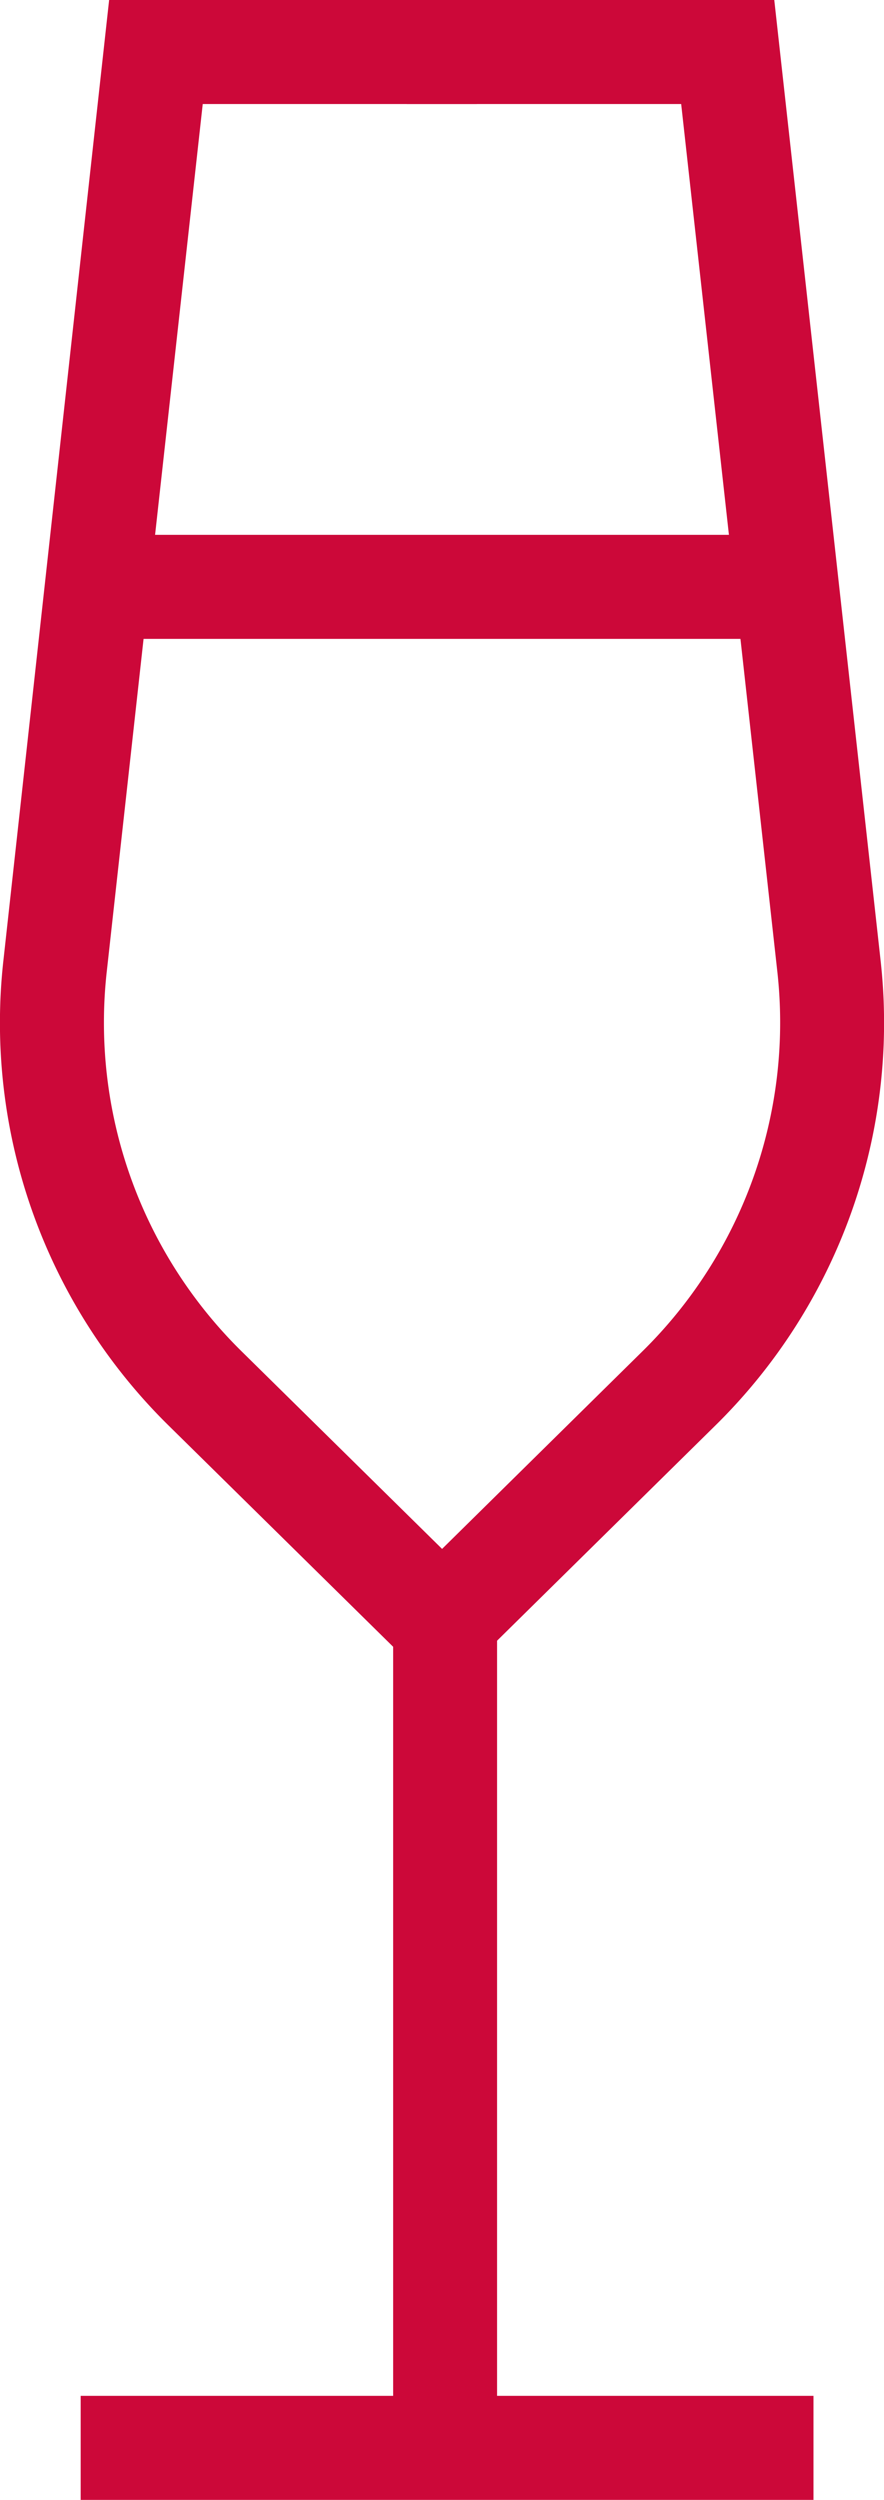
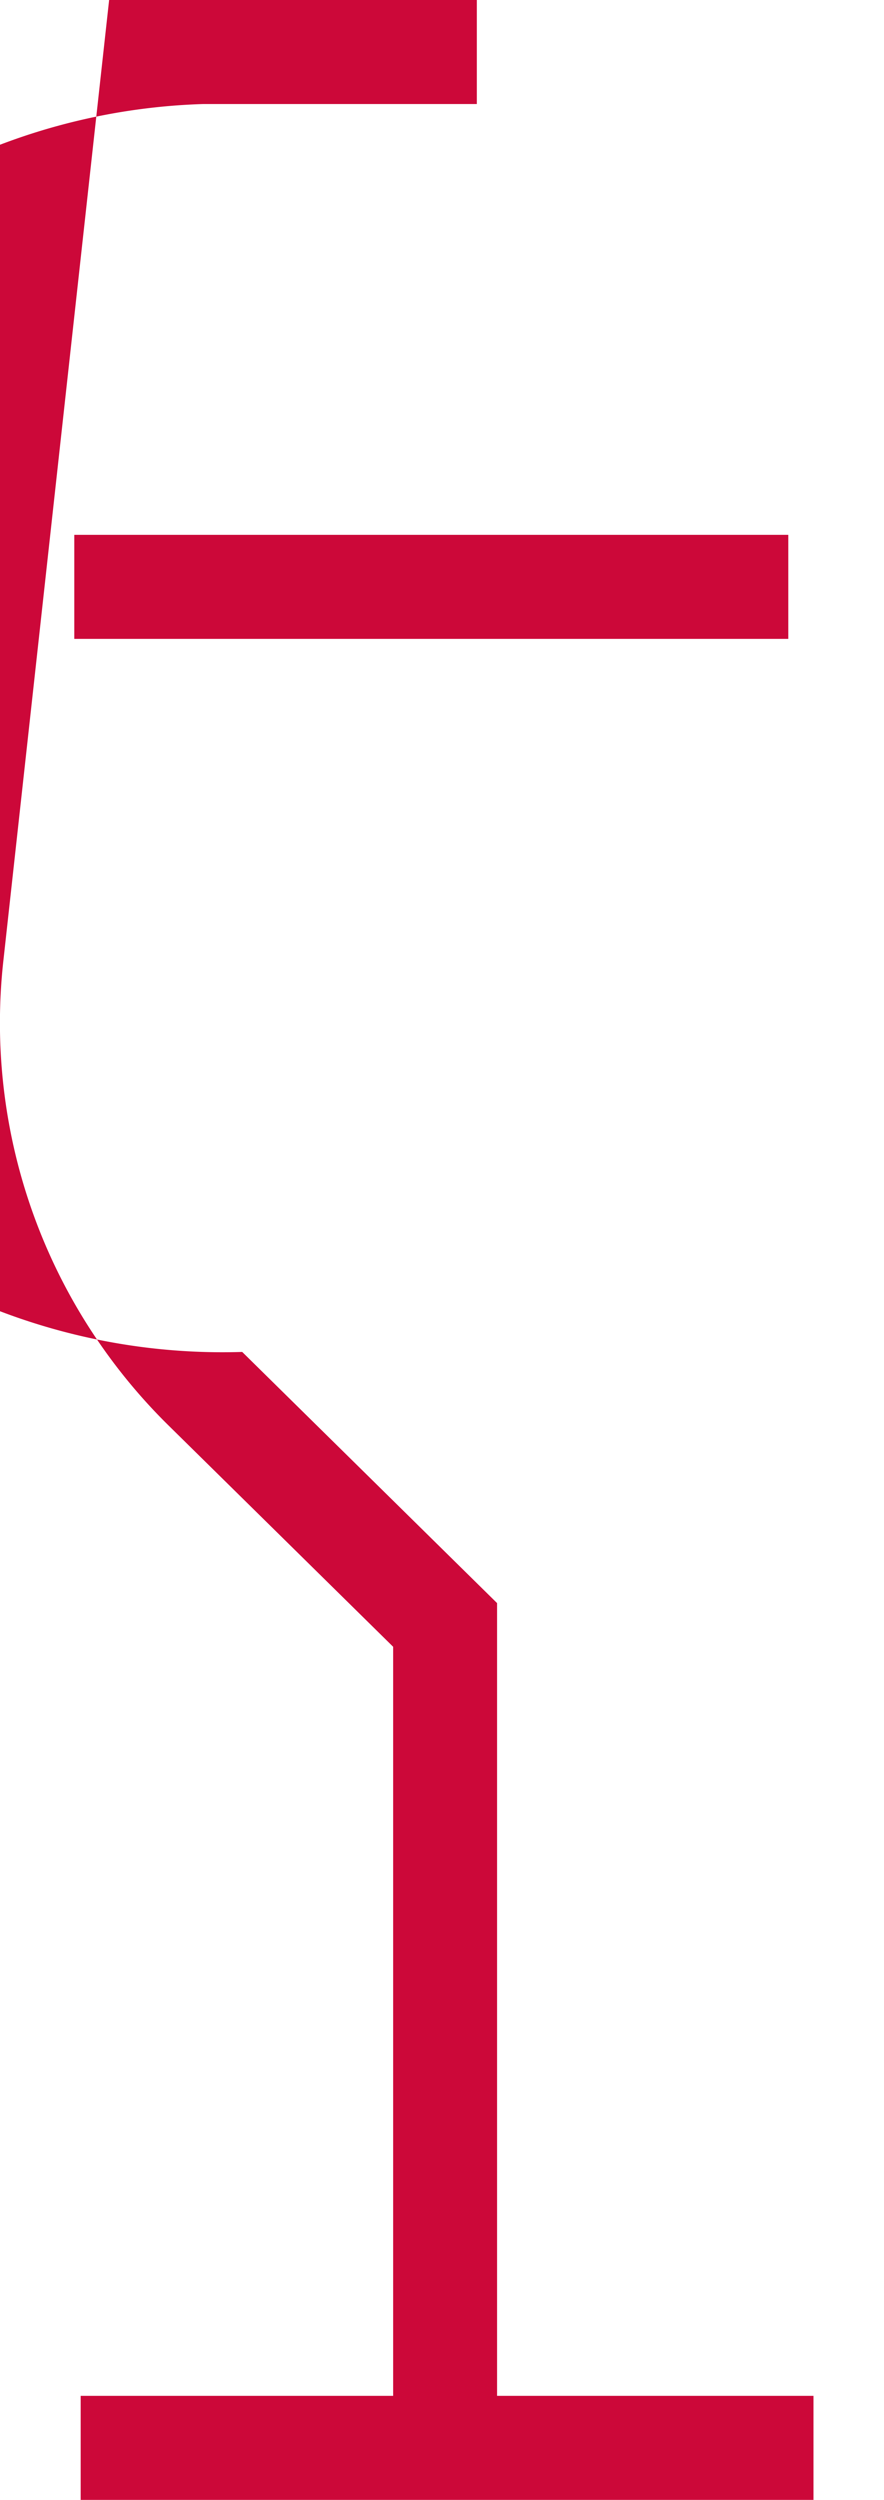
<svg xmlns="http://www.w3.org/2000/svg" width="10.53" height="29.769" viewBox="0 0 10.53 29.769">
  <defs>
    <clipPath id="clip-path">
      <rect id="Rectangle_94" data-name="Rectangle 94" width="10.53" height="29.769" fill="#cc0839" />
    </clipPath>
  </defs>
  <g id="prosecco" transform="translate(205 -12)">
    <g id="Group_87" data-name="Group 87" transform="translate(-205 12)" clip-path="url(#clip-path)">
-       <path id="Path_157" data-name="Path 157" d="M69.648,19.793l-.868-.883L71.63,16.1a5.491,5.491,0,0,0,1.614-4.542L72.1,1.239H68.831V0h4.378l1.265,11.424a6.723,6.723,0,0,1-1.976,5.56Z" transform="translate(-63.986)" fill="#cc0839" />
-       <path id="Path_158" data-name="Path 158" d="M5.921,29.44H4.683V19.611L2.017,16.985a6.726,6.726,0,0,1-1.975-5.56L1.3,0h4.38V1.24H2.415L1.273,11.56A5.491,5.491,0,0,0,2.885,16.1l3.036,2.991Z" transform="translate(0 -0.001)" fill="#cc0839" />
+       <path id="Path_158" data-name="Path 158" d="M5.921,29.44H4.683V19.611L2.017,16.985a6.726,6.726,0,0,1-1.975-5.56L1.3,0h4.38V1.24H2.415A5.491,5.491,0,0,0,2.885,16.1l3.036,2.991Z" transform="translate(0 -0.001)" fill="#cc0839" />
      <rect id="Rectangle_92" data-name="Rectangle 92" width="8.729" height="1.239" transform="translate(0.961 28.53)" fill="#cc0839" />
      <rect id="Rectangle_93" data-name="Rectangle 93" width="8.505" height="1.239" transform="translate(0.885 6.369)" fill="#cc0839" />
    </g>
  </g>
</svg>